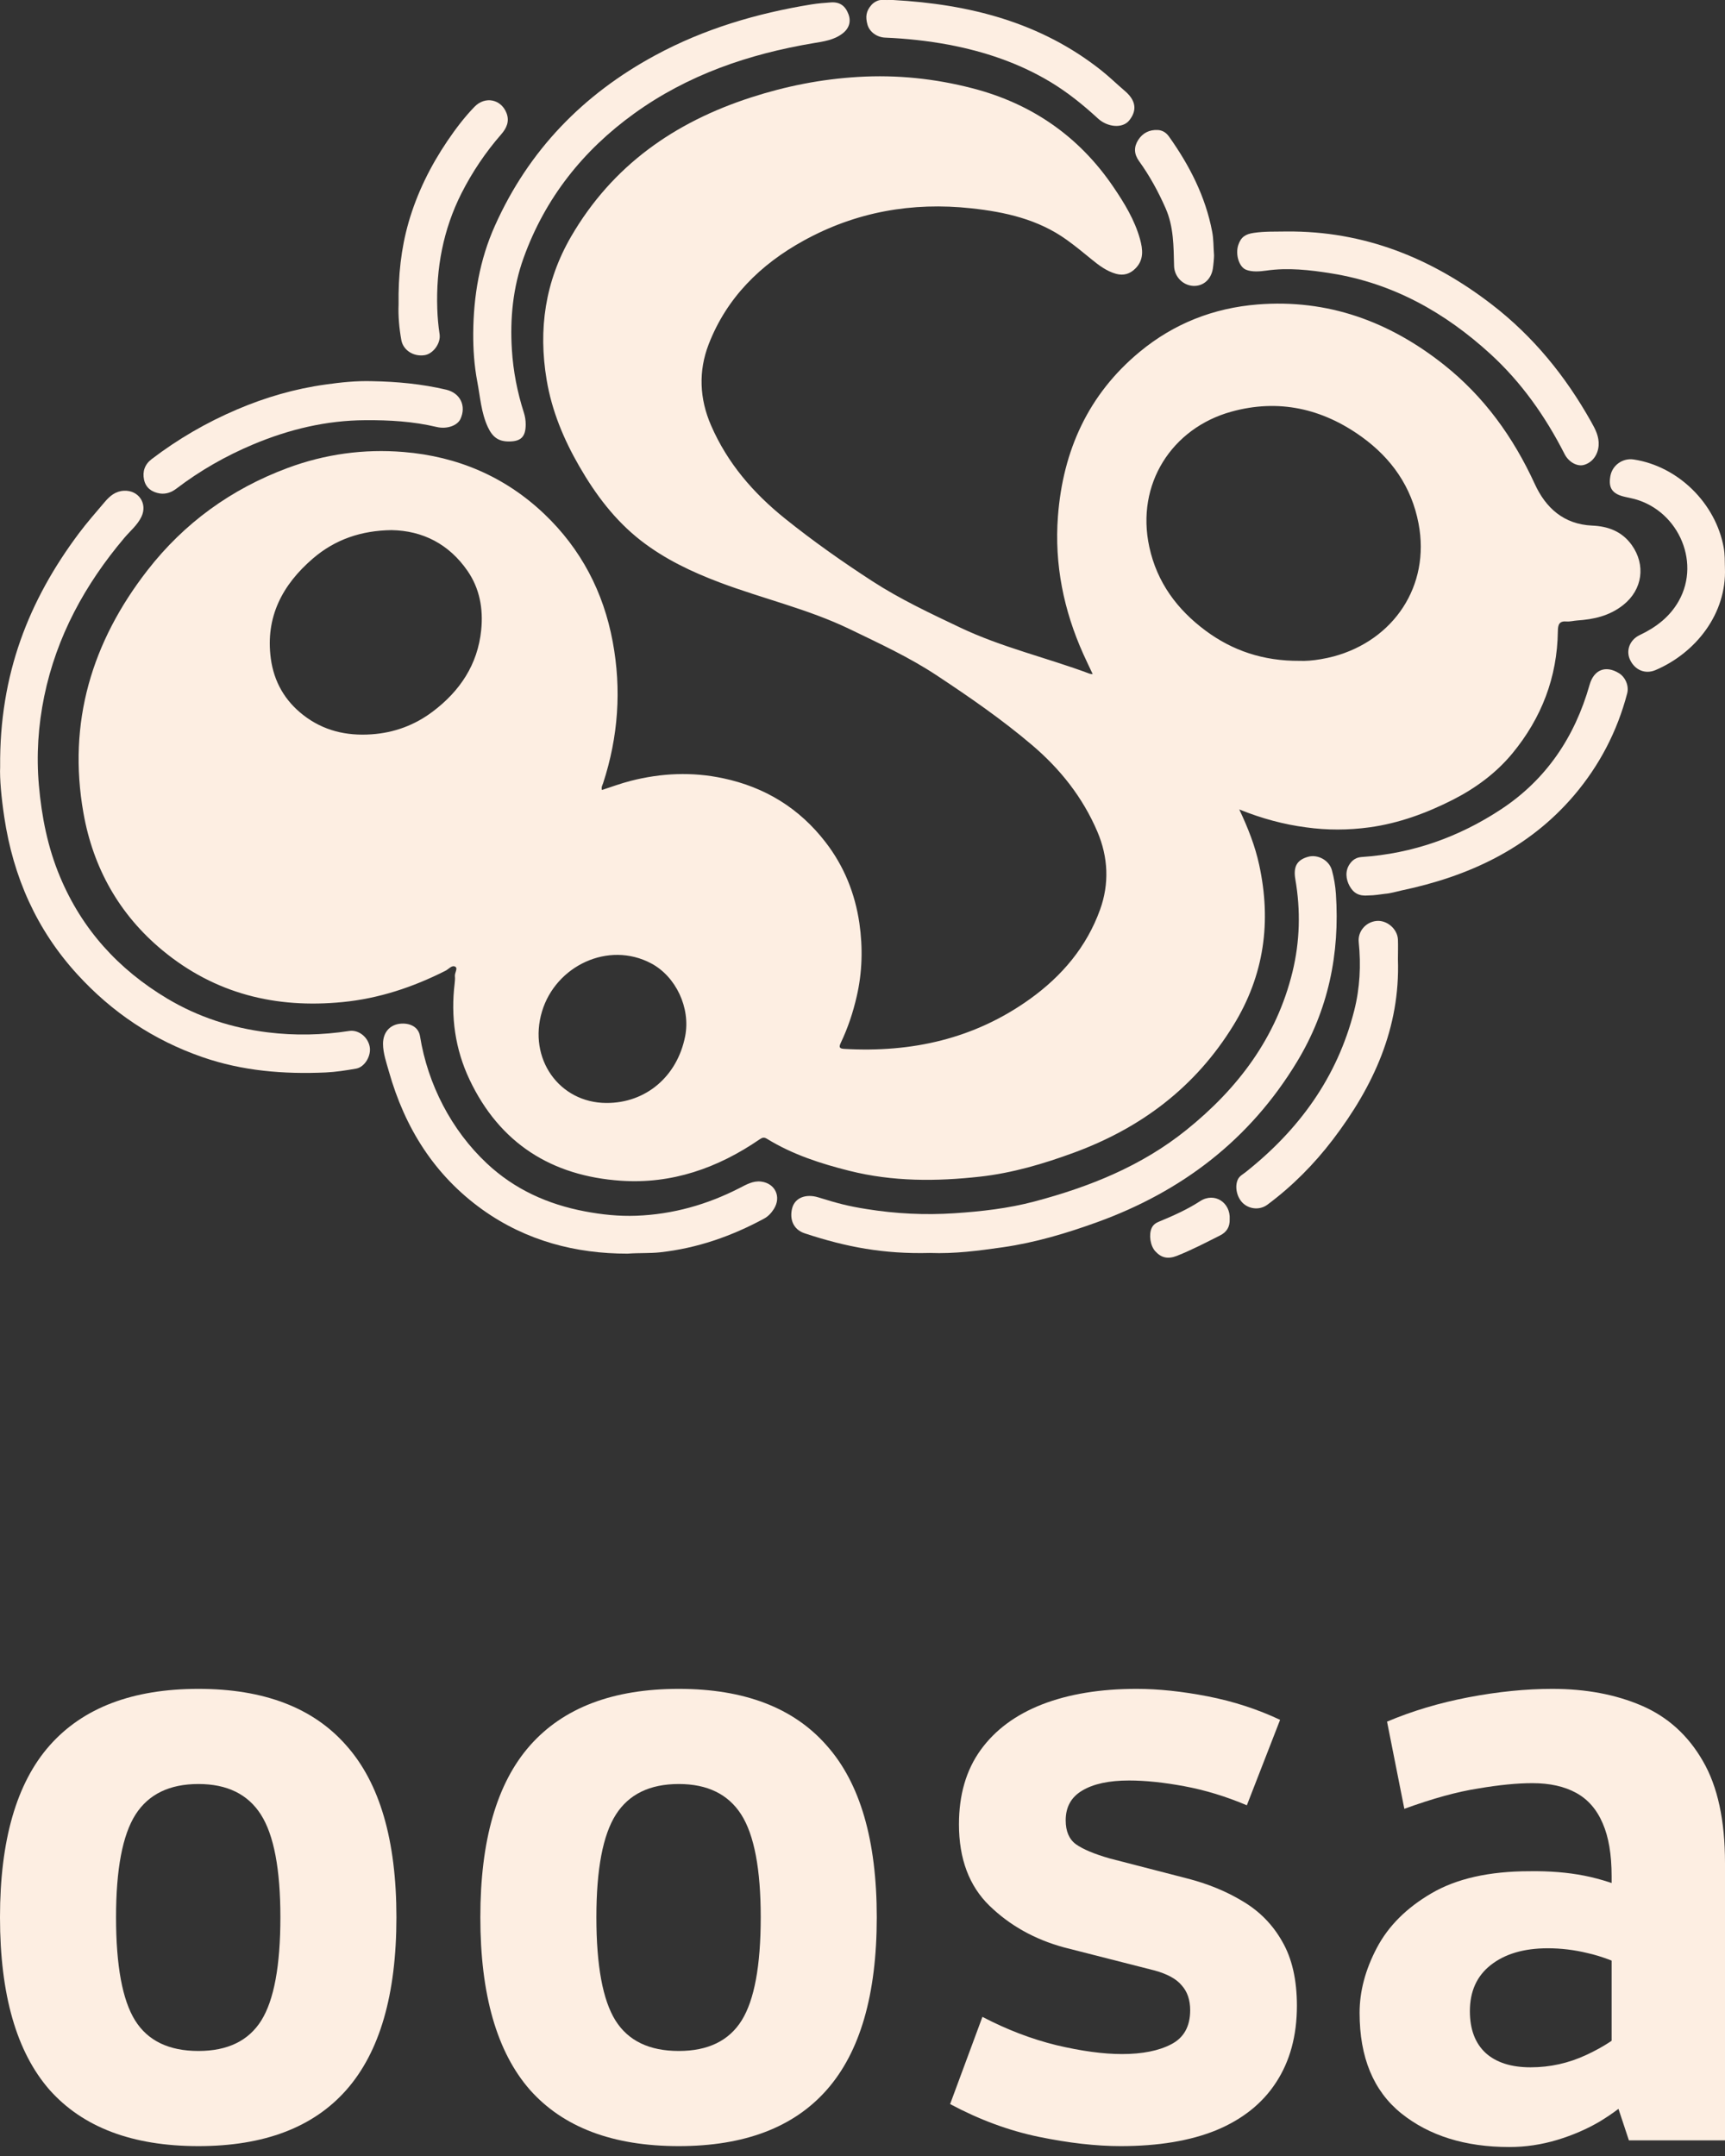
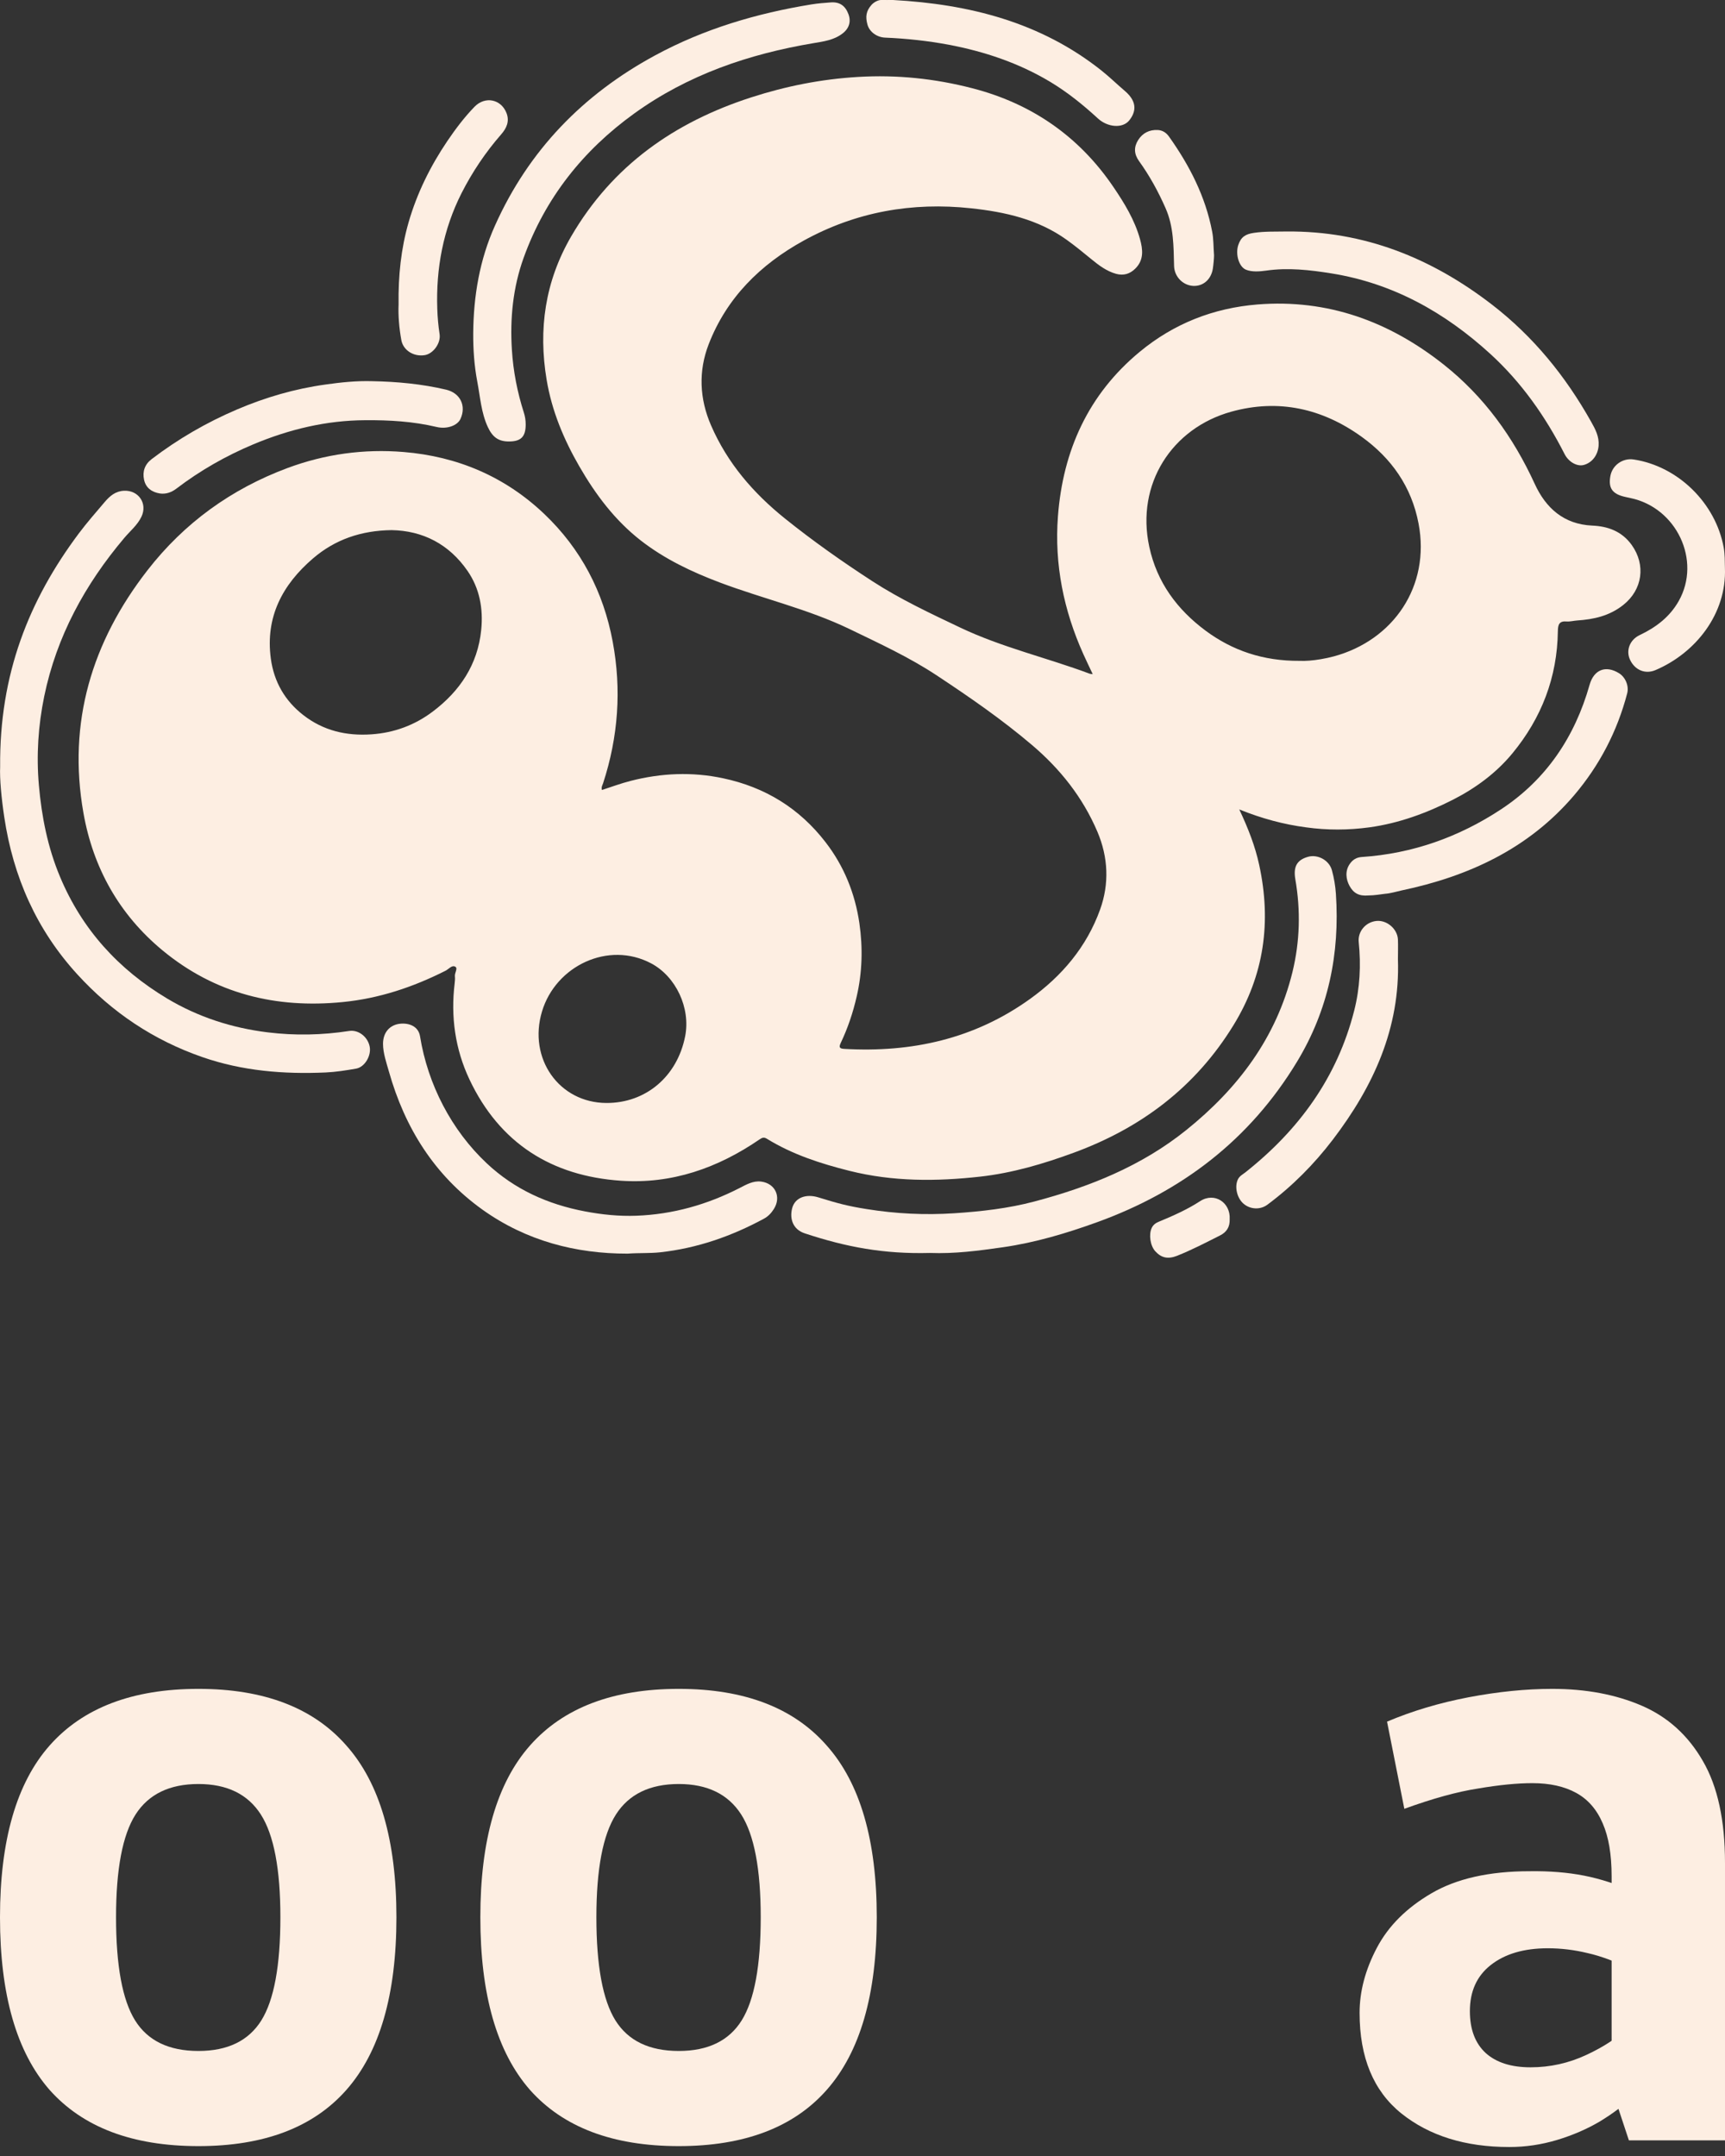
<svg xmlns="http://www.w3.org/2000/svg" width="48" height="60" viewBox="0 0 48 60" fill="none">
  <rect x="0" y="0" width="48" height="60" fill="#333333" stroke="none" />
  <g clip-path="url(#clip0_1396_16825)">
    <path d="M41.998 59.75C40.774 59.75 39.771 59.438 38.991 58.813C38.218 58.189 37.832 57.257 37.832 56.017C37.832 55.418 37.992 54.814 38.313 54.206C38.633 53.599 39.139 53.094 39.829 52.691C40.527 52.281 41.439 52.075 42.565 52.075C43.115 52.067 43.621 52.108 44.081 52.198C44.541 52.289 45.009 52.441 45.486 52.654L44.845 53.517V52.211C44.845 51.611 44.763 51.123 44.598 50.745C44.434 50.359 44.188 50.075 43.859 49.895C43.53 49.714 43.123 49.624 42.639 49.624C42.22 49.624 41.718 49.673 41.135 49.772C40.552 49.862 39.866 50.051 39.077 50.338L38.596 47.912C39.295 47.616 40.05 47.39 40.864 47.234C41.686 47.078 42.462 47 43.193 47C44.13 47 44.96 47.156 45.683 47.468C46.406 47.78 46.973 48.293 47.384 49.008C47.795 49.714 48 50.659 48 51.841V59.565H45.326L44.82 58.037L45.424 58.358C45.186 58.588 44.886 58.813 44.524 59.035C44.163 59.249 43.764 59.421 43.329 59.553C42.893 59.684 42.45 59.75 41.998 59.75ZM42.589 57.532C43.132 57.532 43.649 57.417 44.142 57.187C44.635 56.958 45.026 56.699 45.313 56.411L44.845 57.779V53.59L45.461 54.835C44.976 54.596 44.549 54.436 44.179 54.354C43.81 54.264 43.44 54.219 43.07 54.219C42.405 54.219 41.875 54.375 41.48 54.687C41.094 54.991 40.901 55.418 40.901 55.968C40.901 56.477 41.049 56.867 41.345 57.138C41.64 57.401 42.055 57.532 42.589 57.532Z" fill="#FDEEE2" />
-     <path d="M31.183 59.725C30.501 59.725 29.741 59.639 28.902 59.466C28.073 59.294 27.251 58.99 26.438 58.555L27.337 56.128C28.011 56.481 28.697 56.744 29.395 56.916C30.094 57.081 30.702 57.163 31.22 57.163C31.787 57.163 32.242 57.072 32.588 56.892C32.941 56.711 33.118 56.395 33.118 55.943C33.118 55.656 33.039 55.426 32.883 55.253C32.736 55.073 32.481 54.933 32.119 54.835L29.605 54.194C28.792 53.972 28.101 53.586 27.534 53.036C26.968 52.486 26.684 51.73 26.684 50.77C26.684 49.948 26.885 49.258 27.288 48.7C27.691 48.142 28.262 47.719 29.001 47.431C29.741 47.144 30.616 47 31.626 47C32.234 47 32.896 47.07 33.611 47.209C34.325 47.349 34.995 47.567 35.62 47.862L34.695 50.24C34.112 49.993 33.532 49.817 32.957 49.71C32.382 49.603 31.869 49.55 31.417 49.55C30.858 49.55 30.422 49.644 30.11 49.833C29.806 50.014 29.654 50.289 29.654 50.659C29.654 50.962 29.749 51.184 29.938 51.324C30.135 51.463 30.447 51.595 30.875 51.718L33.019 52.272C33.602 52.42 34.124 52.634 34.584 52.913C35.053 53.192 35.418 53.566 35.681 54.034C35.952 54.502 36.088 55.097 36.088 55.82C36.088 56.65 35.895 57.36 35.509 57.951C35.131 58.534 34.576 58.978 33.845 59.282C33.122 59.577 32.234 59.725 31.183 59.725Z" fill="#FDEEE2" />
    <path d="M18.888 59.725C17.055 59.725 15.675 59.204 14.747 58.161C13.826 57.109 13.366 55.508 13.366 53.356C13.366 51.213 13.826 49.62 14.747 48.577C15.675 47.526 17.055 47 18.888 47C20.712 47 22.084 47.526 23.004 48.577C23.933 49.62 24.397 51.213 24.397 53.356C24.397 55.508 23.933 57.109 23.004 58.161C22.084 59.204 20.712 59.725 18.888 59.725ZM18.888 57.077C19.701 57.077 20.285 56.793 20.638 56.227C20.991 55.66 21.168 54.703 21.168 53.356C21.168 52.018 20.987 51.065 20.626 50.498C20.264 49.932 19.685 49.648 18.888 49.648C18.082 49.648 17.499 49.932 17.138 50.498C16.776 51.065 16.595 52.018 16.595 53.356C16.595 54.703 16.772 55.66 17.125 56.227C17.479 56.793 18.066 57.077 18.888 57.077Z" fill="#FDEEE2" />
    <path d="M5.522 59.725C3.689 59.725 2.309 59.204 1.38 58.161C0.46 57.109 0 55.508 0 53.356C0 51.213 0.46 49.62 1.38 48.577C2.309 47.526 3.689 47 5.522 47C7.346 47 8.718 47.526 9.638 48.577C10.566 49.62 11.031 51.213 11.031 53.356C11.031 55.508 10.566 57.109 9.638 58.161C8.718 59.204 7.346 59.725 5.522 59.725ZM5.522 57.077C6.335 57.077 6.918 56.793 7.272 56.227C7.625 55.66 7.802 54.703 7.802 53.356C7.802 52.018 7.621 51.065 7.259 50.498C6.898 49.932 6.319 49.648 5.522 49.648C4.716 49.648 4.133 49.932 3.771 50.498C3.41 51.065 3.229 52.018 3.229 53.356C3.229 54.703 3.406 55.66 3.759 56.227C4.112 56.793 4.7 57.077 5.522 57.077Z" fill="#FDEEE2" />
    <g clip-path="url(#clip1_1396_16825)">
      <path d="M0.004 21.339C-0.019 18.763 0.804 16.703 2.193 14.845C2.42 14.542 2.67 14.258 2.914 13.97C3.056 13.803 3.214 13.667 3.453 13.657C3.858 13.64 4.11 14.014 3.936 14.38C3.824 14.615 3.62 14.778 3.458 14.971C2.366 16.264 1.575 17.708 1.23 19.381C1.063 20.197 1.009 21.018 1.082 21.852C1.159 22.73 1.328 23.583 1.668 24.395C2.281 25.865 3.298 26.978 4.65 27.788C5.516 28.305 6.451 28.607 7.452 28.73C8.212 28.823 8.963 28.807 9.716 28.691C9.972 28.651 10.231 28.851 10.286 29.122C10.338 29.374 10.154 29.695 9.91 29.739C9.63 29.788 9.347 29.833 9.064 29.846C7.896 29.898 6.744 29.805 5.63 29.418C4.276 28.948 3.119 28.176 2.15 27.114C1.016 25.872 0.368 24.404 0.119 22.742C0.038 22.204 -0.011 21.667 0.004 21.339Z" fill="#FDEEE2" />
      <path d="M25.874 34.869C24.597 34.902 23.555 34.708 22.389 34.322C22.065 34.213 21.968 33.922 22.042 33.627C22.119 33.325 22.433 33.217 22.771 33.322C23.292 33.483 23.578 33.563 24.117 33.648C24.925 33.778 25.736 33.818 26.557 33.764C27.311 33.714 28.054 33.63 28.783 33.437C30.309 33.033 31.759 32.453 33.005 31.452C34.443 30.297 35.515 28.884 35.964 27.052C36.172 26.198 36.194 25.335 36.044 24.47C35.984 24.12 36.086 23.93 36.402 23.843C36.669 23.77 36.986 23.939 37.062 24.219C37.121 24.432 37.158 24.655 37.173 24.876C37.285 26.544 36.962 28.109 36.09 29.549C34.777 31.719 32.889 33.156 30.537 34.01C29.681 34.32 28.811 34.58 27.909 34.71C27.223 34.808 26.57 34.895 25.874 34.869Z" fill="#FDEEE2" />
      <path d="M14.161 12.286C13.869 12.287 13.705 12.164 13.575 11.886C13.388 11.483 13.362 11.042 13.28 10.616C13.196 10.173 13.165 9.719 13.168 9.272C13.176 8.24 13.345 7.232 13.772 6.281C14.711 4.181 16.227 2.625 18.23 1.541C19.591 0.803 21.056 0.371 22.577 0.123C22.756 0.094 22.936 0.08 23.119 0.067C23.364 0.049 23.522 0.159 23.61 0.397C23.685 0.6 23.63 0.792 23.442 0.934C23.205 1.116 22.917 1.154 22.637 1.201C20.836 1.503 19.139 2.081 17.642 3.163C16.224 4.187 15.173 5.508 14.572 7.171C14.273 7.999 14.188 8.864 14.244 9.737C14.281 10.331 14.395 10.914 14.577 11.483C14.611 11.589 14.628 11.697 14.628 11.81C14.628 12.153 14.499 12.286 14.161 12.286Z" fill="#FDEEE2" />
      <path d="M17.462 34.888C16.029 34.89 14.646 34.536 13.424 33.663C12.09 32.707 11.265 31.39 10.821 29.817C10.754 29.579 10.658 29.307 10.658 29.05C10.658 28.724 10.852 28.524 11.122 28.491C11.379 28.46 11.643 28.56 11.688 28.84C11.904 30.18 12.563 31.454 13.546 32.376C14.319 33.102 15.246 33.517 16.276 33.712C16.748 33.802 17.226 33.851 17.708 33.833C18.723 33.795 19.675 33.525 20.578 33.063C20.767 32.966 20.958 32.853 21.183 32.883C21.573 32.935 21.746 33.309 21.534 33.645C21.466 33.754 21.377 33.851 21.258 33.915C20.352 34.405 19.398 34.738 18.368 34.851C18.084 34.882 17.799 34.864 17.462 34.888Z" fill="#FDEEE2" />
      <path d="M35.801 6.442C37.954 6.424 39.834 7.178 41.522 8.482C42.669 9.368 43.562 10.468 44.271 11.73C44.392 11.945 44.502 12.146 44.483 12.405C44.463 12.656 44.312 12.872 44.073 12.939C43.889 12.99 43.65 12.861 43.536 12.636C43.004 11.591 42.338 10.643 41.473 9.852C40.205 8.693 38.761 7.884 37.051 7.609C36.449 7.512 35.843 7.443 35.232 7.531C35.054 7.556 34.835 7.574 34.669 7.505C34.475 7.425 34.371 7.076 34.457 6.817C34.531 6.596 34.656 6.515 34.887 6.481C35.191 6.435 35.495 6.448 35.801 6.442Z" fill="#FDEEE2" />
      <path d="M38.074 24.92C37.819 24.943 37.663 24.858 37.552 24.654C37.453 24.473 37.423 24.242 37.555 24.048C37.638 23.927 37.742 23.86 37.892 23.85C39.303 23.756 40.596 23.296 41.771 22.521C43.028 21.692 43.822 20.507 44.232 19.058C44.351 18.637 44.678 18.506 45.049 18.734C45.228 18.844 45.332 19.086 45.279 19.293C45.002 20.353 44.507 21.302 43.801 22.133C42.532 23.622 40.863 24.389 38.995 24.782C38.844 24.815 38.693 24.863 38.538 24.874C38.397 24.89 38.263 24.918 38.074 24.92Z" fill="#FDEEE2" />
      <path d="M10.356 10.608C11.051 10.621 11.739 10.685 12.417 10.845C12.809 10.939 12.982 11.299 12.811 11.663C12.726 11.843 12.438 11.95 12.152 11.883C11.496 11.727 10.834 11.689 10.164 11.694C9.077 11.699 8.046 11.948 7.048 12.366C6.284 12.687 5.568 13.095 4.906 13.6C4.771 13.702 4.618 13.757 4.45 13.733C4.226 13.698 4.055 13.577 4.008 13.348C3.96 13.121 4.029 12.922 4.221 12.776C4.954 12.217 5.745 11.758 6.593 11.396C7.385 11.058 8.205 10.819 9.058 10.701C9.487 10.64 9.92 10.595 10.356 10.608Z" fill="#FDEEE2" />
      <path d="M38.899 26.696C38.964 28.612 38.216 30.234 37.09 31.712C36.566 32.399 35.961 33.01 35.265 33.527C35.066 33.674 34.788 33.659 34.601 33.497C34.419 33.34 34.346 33.022 34.448 32.817C34.494 32.725 34.585 32.681 34.661 32.62C36.143 31.445 37.209 29.987 37.682 28.125C37.842 27.498 37.873 26.857 37.808 26.22C37.777 25.921 38.003 25.661 38.297 25.63C38.592 25.598 38.886 25.852 38.899 26.147C38.906 26.329 38.899 26.513 38.899 26.696Z" fill="#FDEEE2" />
      <path d="M24.85 2.86995e-05C26.963 0.116 28.952 0.613 30.652 1.965C30.876 2.143 31.081 2.345 31.299 2.53C31.682 2.855 31.586 3.145 31.423 3.35C31.239 3.581 30.821 3.545 30.551 3.297C30.138 2.917 29.703 2.566 29.22 2.276C28.345 1.752 27.396 1.434 26.401 1.245C25.815 1.136 25.223 1.072 24.627 1.047C24.404 1.037 24.198 0.893 24.139 0.688C24.076 0.464 24.1 0.305 24.253 0.133C24.312 0.067 24.43 -0.002 24.52 2.86995e-05C24.629 0.002 24.739 2.86995e-05 24.85 2.86995e-05Z" fill="#FDEEE2" />
      <path d="M11.091 8.475C11.08 7.672 11.159 6.922 11.369 6.189C11.604 5.373 11.976 4.623 12.451 3.92C12.679 3.584 12.923 3.261 13.204 2.971C13.501 2.666 13.945 2.761 14.094 3.146C14.184 3.377 14.094 3.571 13.946 3.739C13.51 4.239 13.143 4.785 12.843 5.375C12.332 6.386 12.129 7.468 12.168 8.598C12.176 8.834 12.196 9.065 12.232 9.298C12.271 9.549 12.057 9.844 11.82 9.883C11.509 9.934 11.22 9.747 11.168 9.467C11.106 9.126 11.078 8.782 11.091 8.475Z" fill="#FDEEE2" />
      <path d="M47.998 15.802C48.05 17.082 47.182 18.172 46.067 18.648C45.779 18.771 45.491 18.648 45.356 18.358C45.239 18.104 45.347 17.806 45.628 17.673C46.08 17.459 46.464 17.167 46.713 16.725C47.348 15.599 46.653 14.126 45.366 13.86C45.322 13.85 45.278 13.84 45.233 13.831C44.865 13.752 44.748 13.586 44.811 13.244C44.867 12.944 45.155 12.741 45.459 12.787C46.694 12.975 47.74 14.003 47.964 15.238C47.998 15.427 47.994 15.614 47.998 15.802Z" fill="#FDEEE2" />
      <path d="M33.782 7.105C33.782 7.187 33.766 7.366 33.748 7.481C33.699 7.78 33.476 7.972 33.198 7.956C32.913 7.939 32.679 7.699 32.67 7.404C32.656 6.856 32.661 6.309 32.433 5.793C32.23 5.331 31.989 4.891 31.694 4.482C31.553 4.285 31.548 4.092 31.67 3.898C31.794 3.702 31.981 3.607 32.215 3.618C32.345 3.625 32.449 3.689 32.526 3.797C33.098 4.601 33.544 5.467 33.73 6.447C33.772 6.671 33.762 6.841 33.782 7.105Z" fill="#FDEEE2" />
      <path d="M34.217 33.929C34.225 34.14 34.137 34.289 33.945 34.384C33.55 34.583 33.159 34.787 32.748 34.95C32.5 35.046 32.316 35.008 32.147 34.822C32.007 34.668 31.962 34.36 32.047 34.174C32.089 34.084 32.162 34.033 32.247 33.999C32.644 33.835 33.041 33.658 33.398 33.425C33.799 33.168 34.245 33.47 34.217 33.929Z" fill="#FDEEE2" />
      <path d="M34.484 22.526C34.734 23.056 34.926 23.55 35.038 24.068C35.382 25.649 35.18 27.137 34.322 28.532C33.262 30.259 31.747 31.394 29.874 32.081C29.03 32.391 28.169 32.645 27.274 32.745C26.056 32.881 24.842 32.886 23.638 32.584C22.835 32.383 22.054 32.13 21.343 31.693C21.263 31.643 21.214 31.655 21.138 31.707C19.973 32.507 18.692 32.956 17.277 32.859C15.352 32.728 13.903 31.819 13.062 30.038C12.665 29.195 12.538 28.292 12.652 27.361C12.66 27.297 12.665 27.23 12.658 27.165C12.65 27.073 12.743 26.952 12.673 26.906C12.58 26.845 12.49 26.966 12.403 27.012C11.496 27.471 10.548 27.788 9.533 27.887C7.673 28.071 5.981 27.655 4.523 26.449C3.323 25.456 2.592 24.159 2.322 22.625C1.876 20.104 2.556 17.862 4.103 15.871C5.128 14.552 6.435 13.609 7.997 13.026C9.043 12.636 10.128 12.488 11.231 12.579C12.726 12.701 14.052 13.262 15.149 14.307C16.166 15.277 16.792 16.474 17.049 17.857C17.298 19.191 17.204 20.508 16.781 21.8C16.763 21.854 16.725 21.906 16.75 21.985C17.017 21.898 17.279 21.8 17.55 21.731C18.403 21.513 19.259 21.475 20.122 21.659C21.286 21.906 22.242 22.491 22.971 23.437C23.484 24.1 23.791 24.859 23.913 25.69C24.012 26.373 23.995 27.058 23.838 27.733C23.736 28.179 23.591 28.613 23.394 29.025C23.329 29.162 23.38 29.182 23.495 29.19C25.368 29.297 27.112 28.913 28.659 27.802C29.547 27.165 30.237 26.352 30.611 25.313C30.87 24.595 30.838 23.858 30.537 23.148C30.13 22.193 29.505 21.403 28.716 20.733C27.88 20.022 26.98 19.401 26.067 18.797C25.303 18.291 24.466 17.906 23.64 17.506C22.48 16.947 21.226 16.662 20.028 16.21C19.247 15.915 18.499 15.561 17.832 15.043C17.109 14.479 16.572 13.762 16.12 12.978C15.687 12.228 15.355 11.435 15.211 10.571C14.975 9.162 15.168 7.831 15.892 6.582C17.043 4.603 18.774 3.398 20.903 2.71C21.871 2.397 22.854 2.202 23.876 2.141C24.959 2.076 26.015 2.187 27.056 2.456C28.7 2.88 30.026 3.792 30.984 5.207C31.287 5.653 31.573 6.12 31.721 6.651C31.802 6.944 31.835 7.233 31.591 7.475C31.439 7.626 31.261 7.677 31.054 7.62C30.79 7.546 30.577 7.384 30.371 7.215C30.145 7.03 29.918 6.843 29.679 6.672C28.884 6.102 27.968 5.899 27.026 5.797C25.381 5.619 23.817 5.894 22.358 6.699C21.159 7.361 20.222 8.283 19.719 9.583C19.431 10.327 19.463 11.099 19.786 11.839C20.241 12.888 20.962 13.724 21.847 14.434C22.625 15.059 23.44 15.633 24.274 16.174C25.049 16.677 25.888 17.07 26.723 17.467C27.88 18.017 29.126 18.302 30.319 18.748C30.337 18.755 30.356 18.755 30.406 18.761C30.314 18.565 30.227 18.386 30.146 18.206C29.598 16.987 29.337 15.707 29.438 14.371C29.577 12.537 30.284 10.973 31.716 9.789C32.666 9.004 33.766 8.572 34.993 8.473C36.948 8.318 38.658 8.945 40.178 10.15C41.297 11.038 42.108 12.164 42.705 13.465C43.01 14.132 43.51 14.592 44.307 14.627C44.737 14.646 45.127 14.781 45.404 15.166C45.802 15.723 45.705 16.411 45.169 16.836C44.785 17.141 44.348 17.237 43.881 17.268C43.783 17.275 43.687 17.303 43.591 17.295C43.385 17.278 43.352 17.385 43.349 17.564C43.333 18.85 42.893 19.985 42.083 20.967C41.631 21.514 41.061 21.934 40.427 22.257C39.691 22.63 38.927 22.911 38.108 23.024C37.521 23.104 36.934 23.107 36.345 23.025C35.723 22.943 35.12 22.783 34.484 22.526ZM36.166 18.391C36.316 18.399 36.535 18.383 36.753 18.345C36.875 18.324 36.996 18.299 37.114 18.267C38.776 17.817 39.804 16.311 39.473 14.571C39.278 13.542 38.715 12.751 37.894 12.159C36.8 11.369 35.578 11.091 34.259 11.458C32.611 11.916 31.602 13.47 31.98 15.217C32.194 16.212 32.761 16.967 33.548 17.552C34.295 18.106 35.151 18.398 36.166 18.391ZM10.896 14.753C10.048 14.764 9.323 15.014 8.709 15.541C7.86 16.27 7.38 17.17 7.536 18.329C7.623 18.971 7.925 19.5 8.438 19.899C8.997 20.335 9.637 20.484 10.335 20.436C10.968 20.394 11.545 20.179 12.045 19.8C12.793 19.235 13.293 18.499 13.39 17.532C13.45 16.939 13.346 16.374 13.009 15.887C12.494 15.141 11.763 14.768 10.896 14.753ZM16.873 30.695C17.97 30.7 18.844 29.959 19.065 28.84C19.221 28.046 18.805 27.175 18.121 26.811C16.927 26.177 15.463 26.88 15.082 28.148C14.688 29.461 15.56 30.69 16.873 30.695Z" fill="#FDEEE2" />
    </g>
  </g>
  <defs>
    <clipPath id="clip0_1396_16825">
      <rect width="48" height="60" fill="white" />
    </clipPath>
    <clipPath id="clip1_1396_16825">
      <rect width="48" height="35" fill="white" />
    </clipPath>
  </defs>
</svg>